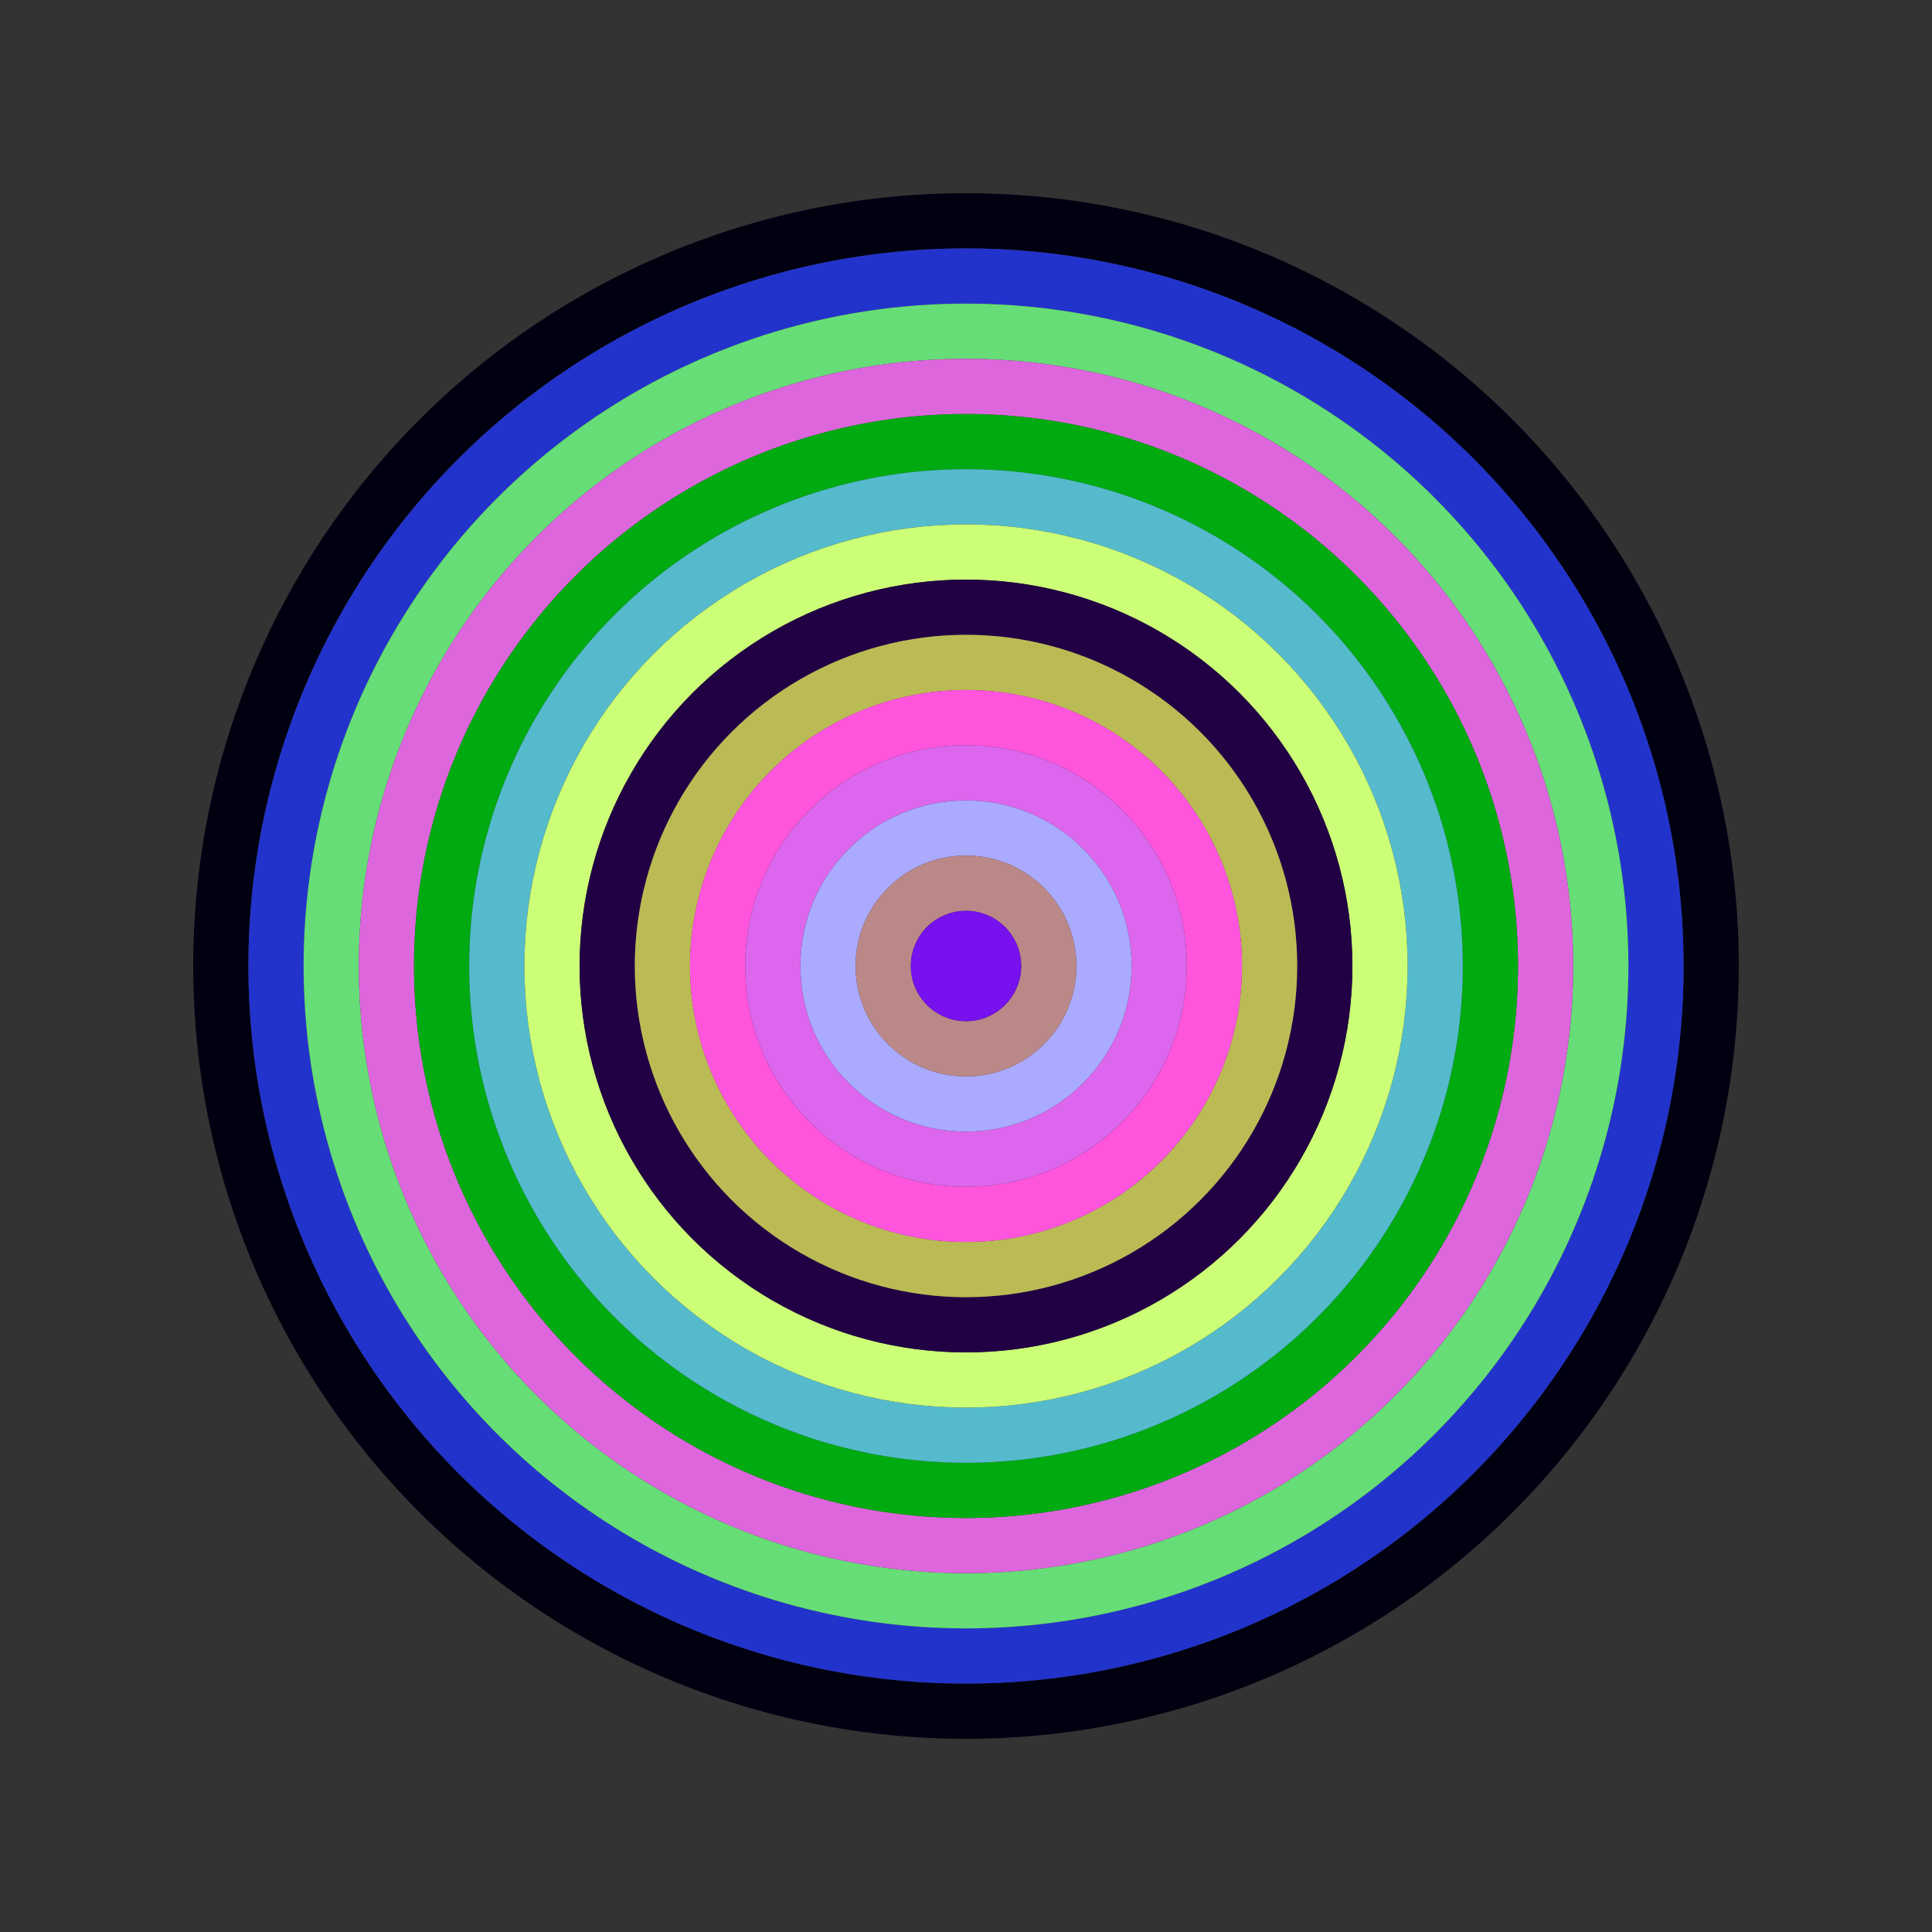
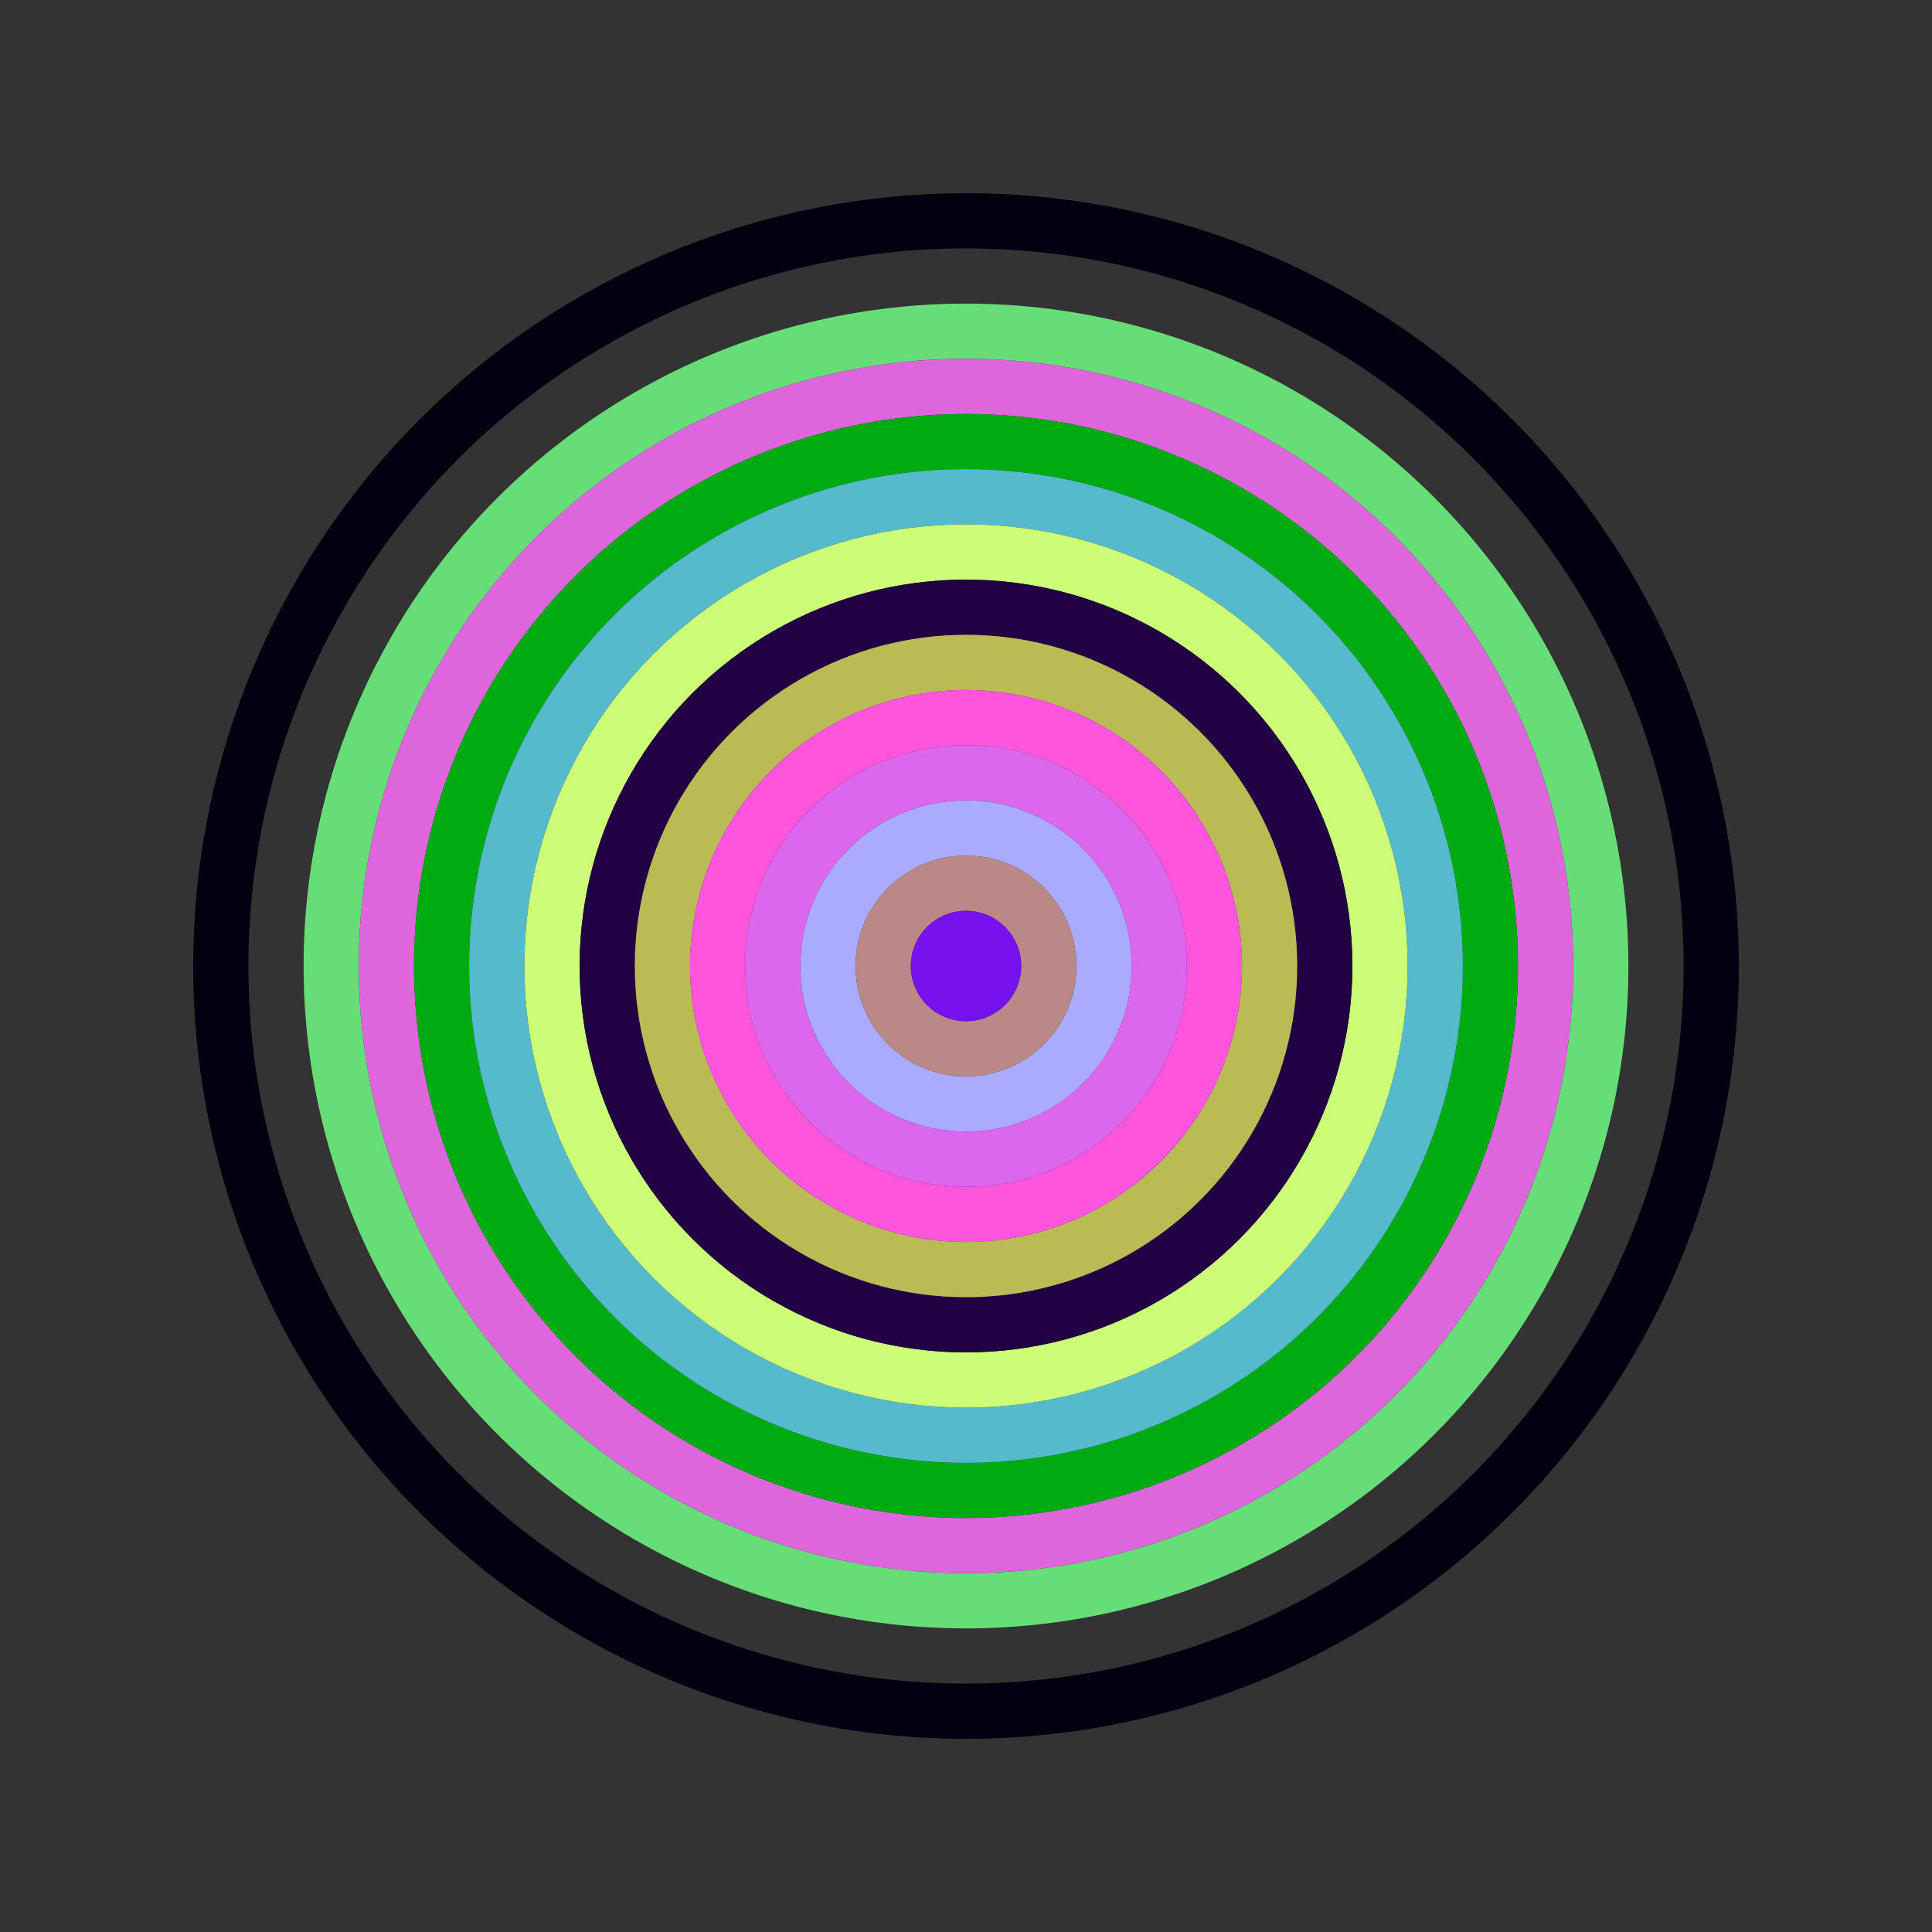
<svg xmlns="http://www.w3.org/2000/svg" id="0x123C6D7D6d0A15BcCf7204bb5F5Dd6eaAFb8871E" viewBox="0 0 700 700">
  <rect x="0" y="0" width="700" height="700" fill="#333333" stroke="none" />
  <style>.a{stroke-width:20;}</style>
  <g class="a" fill="none">
    <circle cx="350" cy="350" r="270" stroke="#001" />
-     <circle cx="350" cy="350" r="250" stroke="#23C" />
    <circle cx="350" cy="350" r="230" stroke="#6D7" />
    <circle cx="350" cy="350" r="210" stroke="#D6d" />
    <circle cx="350" cy="350" r="190" stroke="#0A1" />
    <circle cx="350" cy="350" r="170" stroke="#5Bc" />
    <circle cx="350" cy="350" r="150" stroke="#Cf7" />
    <circle cx="350" cy="350" r="130" stroke="#204" />
    <circle cx="350" cy="350" r="110" stroke="#bb5" />
    <circle cx="350" cy="350" r="90" stroke="#F5D" />
    <circle cx="350" cy="350" r="70" stroke="#d6e" />
    <circle cx="350" cy="350" r="50" stroke="#aAF" />
    <circle cx="350" cy="350" r="30" stroke="#b88" />
    <circle cx="350" cy="350" r="10" stroke="#71E" />
  </g>
</svg>